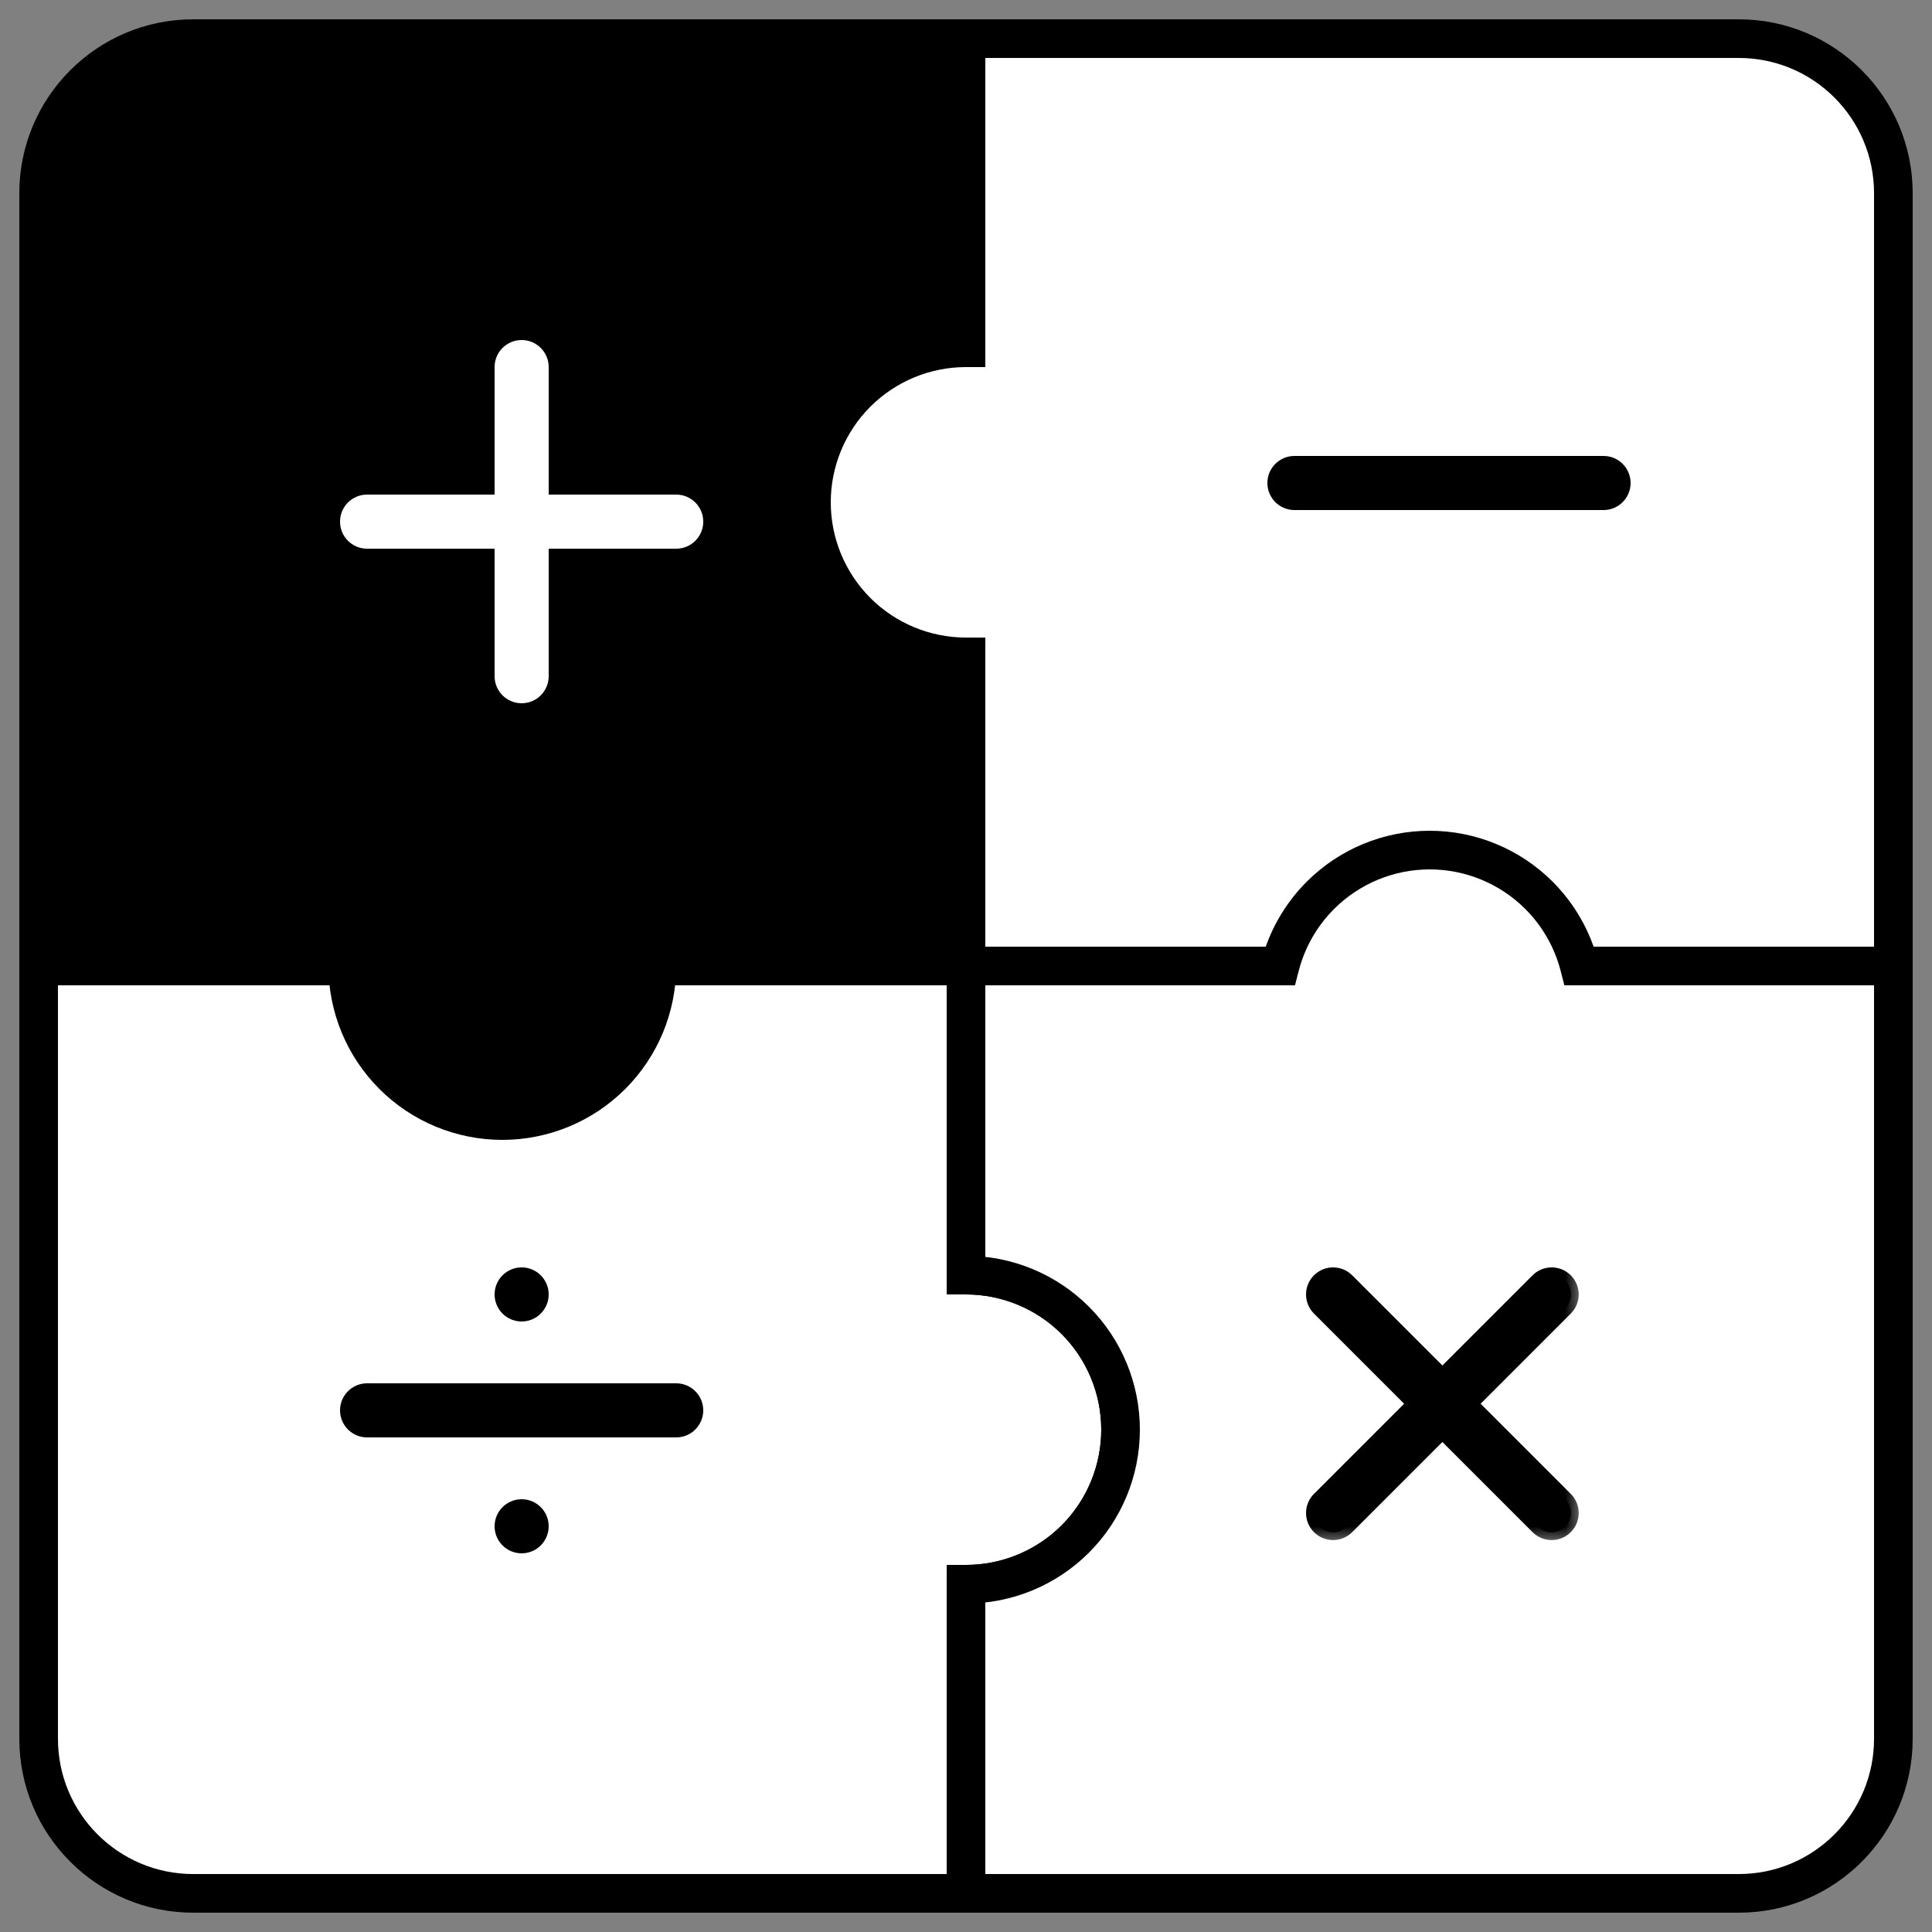
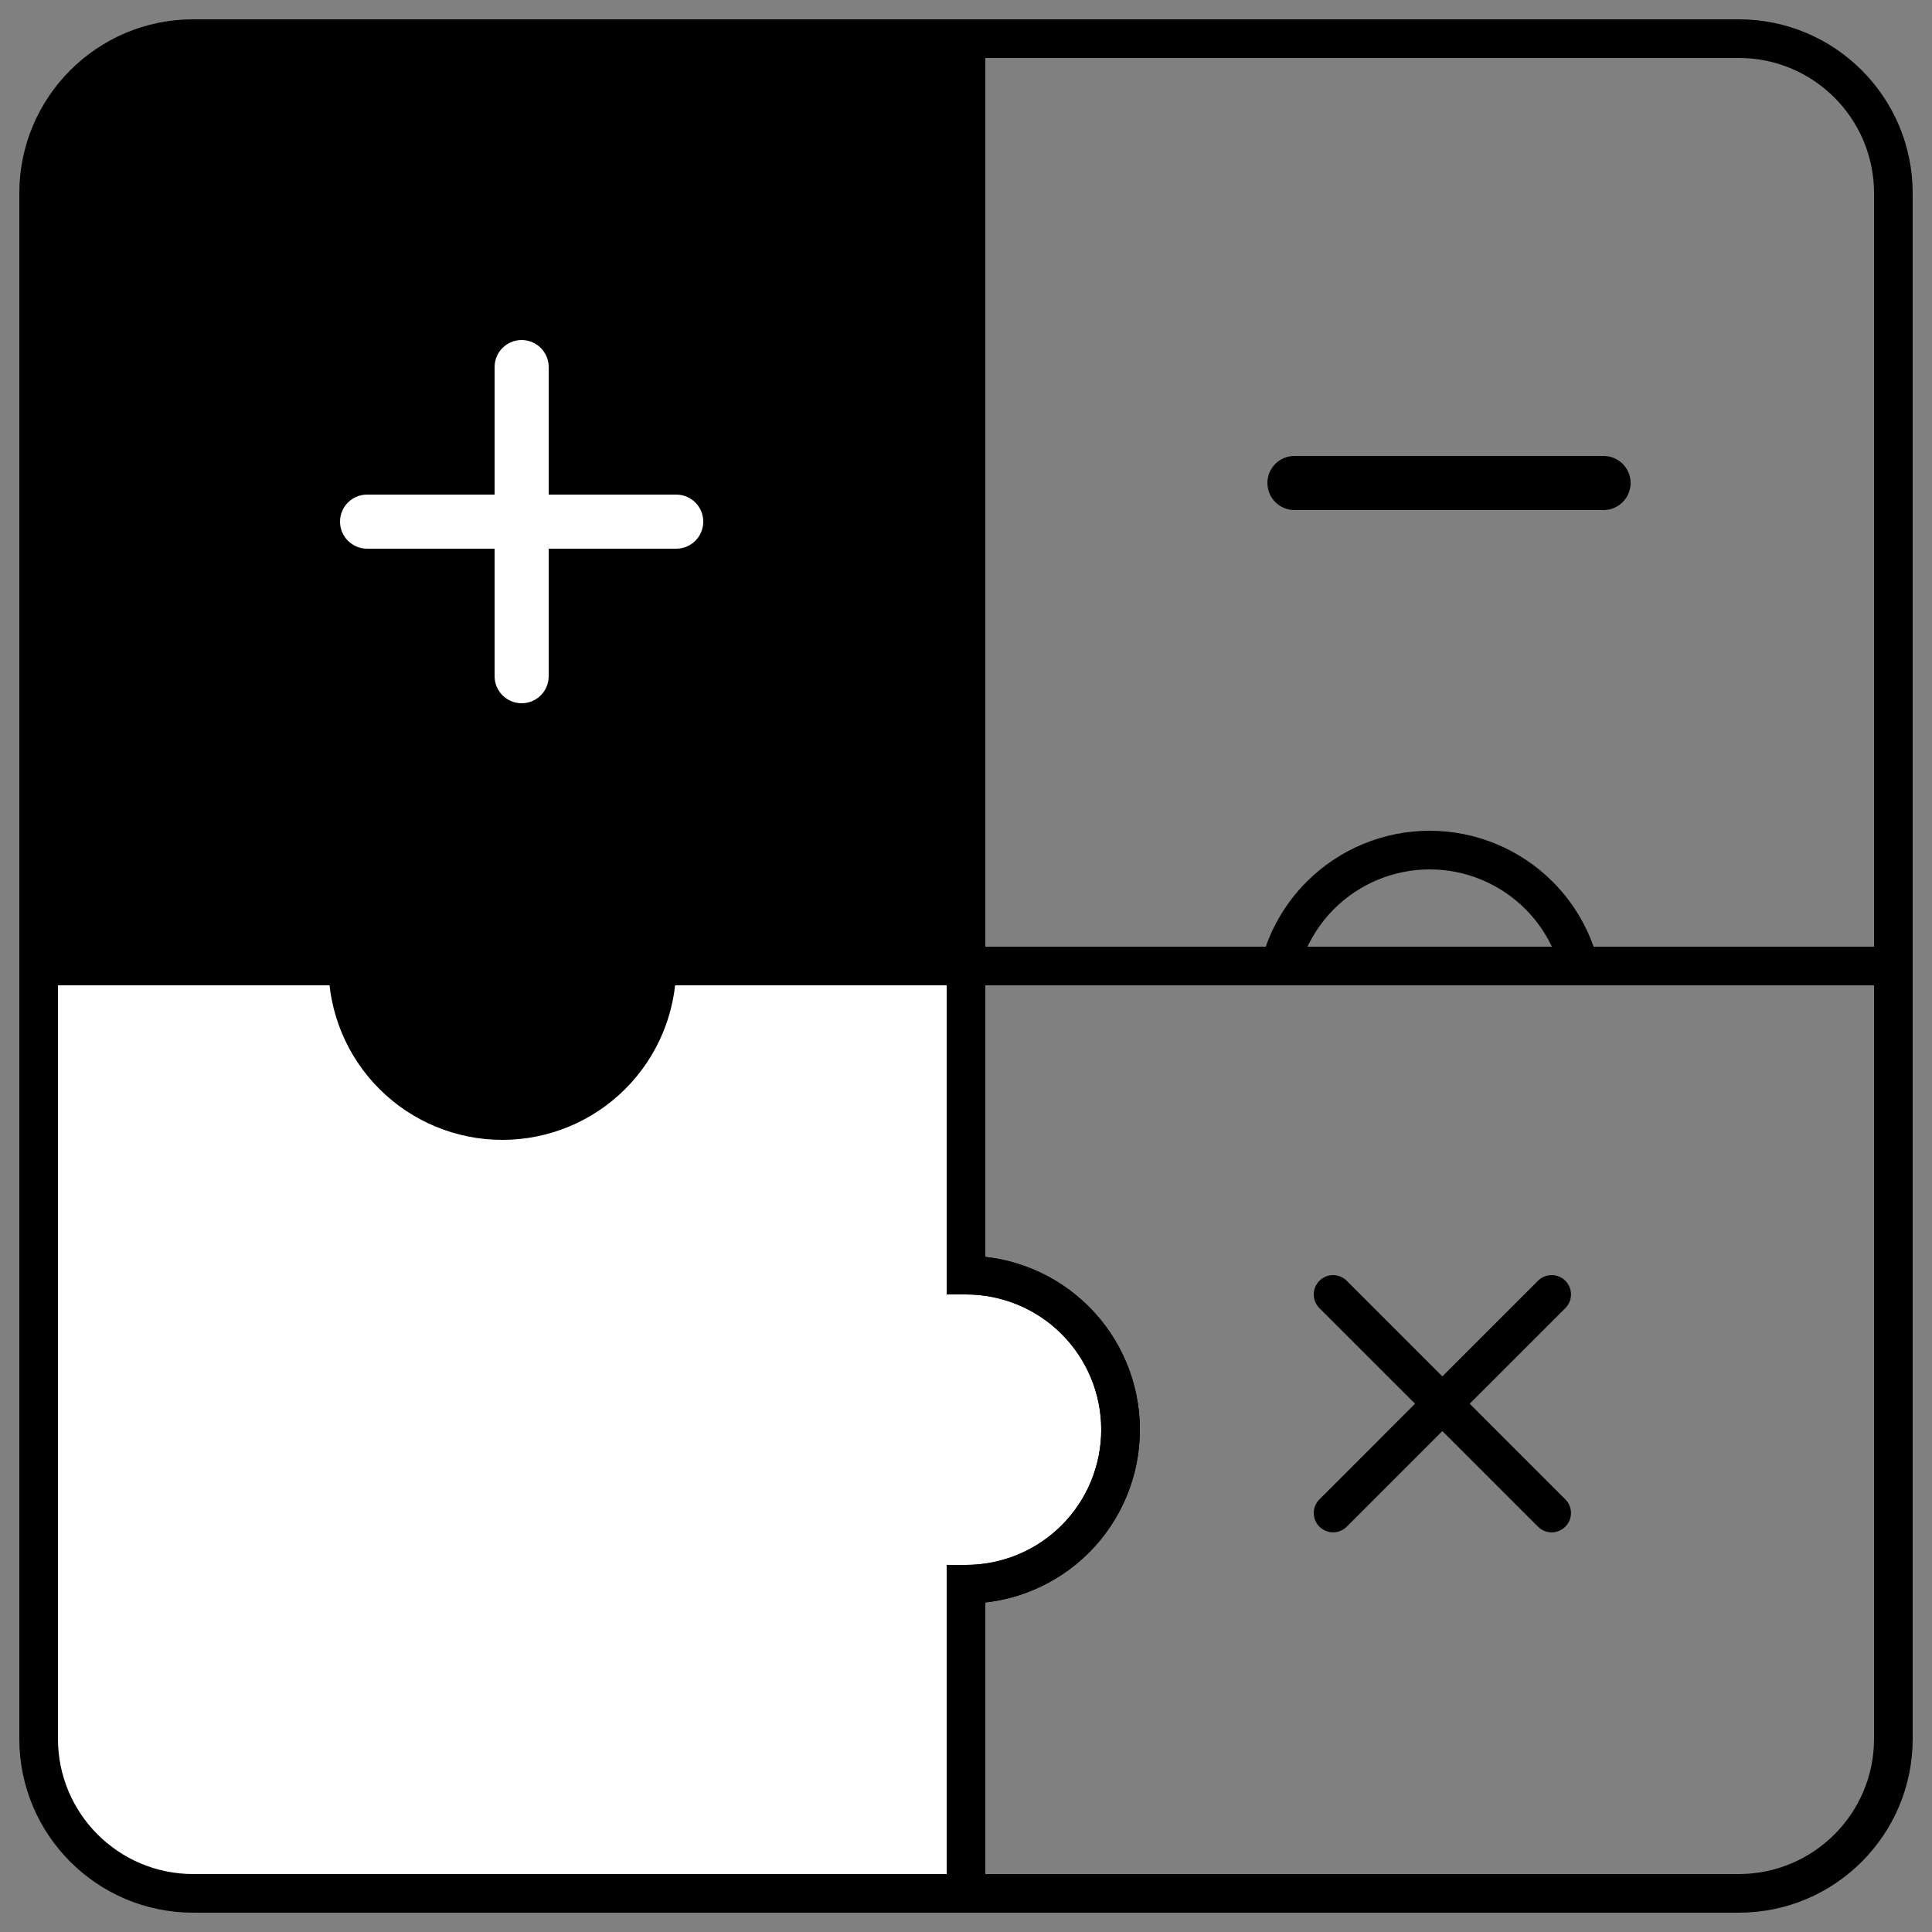
<svg xmlns="http://www.w3.org/2000/svg" width="50" height="50" viewBox="0 0 50 50" fill="none">
  <rect x="0" y="0" width="50" height="50" fill="#808080" stroke="none" />
  <g id="Group 1707479491">
    <g id="Group 1707479490">
      <g id="Union">
        <path fill-rule="evenodd" clip-rule="evenodd" d="M25 25H1V45C1 47.209 2.791 49 5 49H25V41C26.061 41 27.078 40.579 27.828 39.828C28.579 39.078 29 38.061 29 37C29 35.939 28.579 34.922 27.828 34.172C27.078 33.421 26.061 33 25 33V25Z" fill="white" />
        <path d="M1 25V24.5H0.5V25H1ZM25 25H25.5V24.5H25V25ZM25 49V49.5H25.5V49H25ZM25 41V40.5H24.5V41H25ZM27.828 39.828L27.475 39.475L27.828 39.828ZM27.828 34.172L28.182 33.818V33.818L27.828 34.172ZM25 33H24.5V33.5H25V33ZM1 25.5H25V24.5H1V25.5ZM1.5 45V25H0.5V45H1.5ZM5 48.5C3.067 48.5 1.5 46.933 1.5 45H0.5C0.5 47.485 2.515 49.5 5 49.5V48.5ZM25 48.5H5V49.5H25V48.5ZM24.5 41V49H25.5V41H24.5ZM27.475 39.475C26.819 40.131 25.928 40.5 25 40.5V41.5C26.194 41.5 27.338 41.026 28.182 40.182L27.475 39.475ZM28.5 37C28.5 37.928 28.131 38.819 27.475 39.475L28.182 40.182C29.026 39.338 29.5 38.194 29.5 37H28.5ZM27.475 34.525C28.131 35.181 28.5 36.072 28.5 37H29.5C29.5 35.806 29.026 34.662 28.182 33.818L27.475 34.525ZM25 33.5C25.928 33.5 26.819 33.869 27.475 34.525L28.182 33.818C27.338 32.974 26.194 32.5 25 32.5V33.5ZM24.5 25V33H25.5V25H24.5Z" fill="black" />
      </g>
      <g id="Union_2">
        <path fill-rule="evenodd" clip-rule="evenodd" d="M5 1C2.791 1 1 2.791 1 5V25H9C9 26.061 9.421 27.078 10.172 27.828C10.922 28.579 11.939 29 13 29C14.061 29 15.078 28.579 15.828 27.828C16.579 27.078 17 26.061 17 25H25V1H5Z" fill="black" />
        <path d="M1 25H0.5V25.5H1V25ZM9 25H9.5V24.5H9V25ZM10.172 27.828L10.525 27.475L10.172 27.828ZM15.828 27.828L15.475 27.475L15.828 27.828ZM17 25V24.5H16.5V25H17ZM25 25V25.5H25.5V25H25ZM25 1H25.5V0.5H25V1ZM1.5 5C1.5 3.067 3.067 1.5 5 1.5V0.5C2.515 0.5 0.5 2.515 0.5 5H1.5ZM1.5 25V5H0.5V25H1.5ZM9 24.5H1V25.5H9V24.5ZM10.525 27.475C9.869 26.819 9.5 25.928 9.5 25H8.5C8.5 26.194 8.974 27.338 9.818 28.182L10.525 27.475ZM13 28.5C12.072 28.5 11.181 28.131 10.525 27.475L9.818 28.182C10.662 29.026 11.806 29.5 13 29.5V28.5ZM15.475 27.475C14.819 28.131 13.928 28.5 13 28.5V29.5C14.194 29.5 15.338 29.026 16.182 28.182L15.475 27.475ZM16.5 25C16.5 25.928 16.131 26.819 15.475 27.475L16.182 28.182C17.026 27.338 17.5 26.194 17.5 25H16.5ZM25 24.5H17V25.5H25V24.5ZM24.5 1V25H25.5V1H24.5ZM5 1.5H25V0.5H5V1.5Z" fill="black" />
      </g>
      <g id="Union_3">
-         <path fill-rule="evenodd" clip-rule="evenodd" d="M45 1H25L25 9C23.939 9 22.922 9.421 22.172 10.172C21.421 10.922 21 11.939 21 13C21 14.061 21.421 15.078 22.172 15.828C22.922 16.579 23.939 17 25 17V25H49V5C49 2.791 47.209 1 45 1Z" fill="white" />
        <path d="M25 1V0.5H24.5V1L25 1ZM25 9V9.5H25.5L25.5 9H25ZM22.172 10.172L21.818 9.818L21.818 9.818L22.172 10.172ZM22.172 15.828L21.818 16.182H21.818L22.172 15.828ZM25 17H25.5V16.5H25V17ZM25 25H24.5V25.5H25V25ZM49 25V25.5H49.5V25H49ZM25 1.5H45V0.5H25V1.5ZM25.5 9V1L24.5 1L24.5 9H25.5ZM22.525 10.525C23.181 9.869 24.072 9.5 25 9.5V8.5C23.806 8.5 22.662 8.974 21.818 9.818L22.525 10.525ZM21.5 13C21.5 12.072 21.869 11.181 22.525 10.525L21.818 9.818C20.974 10.662 20.5 11.806 20.5 13H21.5ZM22.525 15.475C21.869 14.819 21.5 13.928 21.5 13H20.5C20.5 14.194 20.974 15.338 21.818 16.182L22.525 15.475ZM25 16.5C24.072 16.5 23.181 16.131 22.525 15.475L21.818 16.182C22.662 17.026 23.806 17.5 25 17.5V16.5ZM25.5 25V17H24.5V25H25.5ZM49 24.5H25V25.5H49V24.5ZM48.5 5V25H49.5V5H48.5ZM45 1.5C46.933 1.5 48.5 3.067 48.5 5H49.5C49.5 2.515 47.485 0.5 45 0.5V1.5Z" fill="black" />
      </g>
      <g id="Subtract">
-         <path fill-rule="evenodd" clip-rule="evenodd" d="M49 25H40.873C40.696 24.314 40.338 23.681 39.828 23.172C39.078 22.421 38.061 22 37 22C35.939 22 34.922 22.421 34.172 23.172C33.662 23.681 33.304 24.314 33.127 25H25V33C26.061 33 27.078 33.421 27.828 34.172C28.579 34.922 29 35.939 29 37C29 38.061 28.579 39.078 27.828 39.828C27.078 40.579 26.061 41 25 41V49H45C47.209 49 49 47.209 49 45V25Z" fill="white" />
        <path d="M40.873 25L40.389 25.125L40.486 25.5H40.873V25ZM49 25H49.5V24.5H49V25ZM39.828 23.172L40.182 22.818V22.818L39.828 23.172ZM34.172 23.172L34.525 23.525V23.525L34.172 23.172ZM33.127 25V25.5H33.514L33.611 25.125L33.127 25ZM25 25V24.5H24.5V25H25ZM25 33H24.5V33.5H25V33ZM27.828 34.172L28.182 33.818H28.182L27.828 34.172ZM29 37H29.5H29.5H29ZM27.828 39.828L27.475 39.475H27.475L27.828 39.828ZM25 41V40.5H24.5V41H25ZM25 49H24.5V49.5H25V49ZM40.873 25.5H49V24.5H40.873V25.5ZM39.475 23.525C39.921 23.971 40.234 24.525 40.389 25.125L41.357 24.875C41.158 24.103 40.755 23.391 40.182 22.818L39.475 23.525ZM37 22.5C37.928 22.5 38.819 22.869 39.475 23.525L40.182 22.818C39.338 21.974 38.194 21.5 37 21.5V22.5ZM34.525 23.525C35.181 22.869 36.072 22.5 37 22.5V21.5C35.806 21.5 34.662 21.974 33.818 22.818L34.525 23.525ZM33.611 25.125C33.766 24.525 34.079 23.971 34.525 23.525L33.818 22.818C33.245 23.391 32.842 24.103 32.643 24.875L33.611 25.125ZM25 25.5H33.127V24.5H25V25.5ZM25.5 33V25H24.5V33H25.5ZM25 33.5C25.928 33.5 26.819 33.869 27.475 34.525L28.182 33.818C27.338 32.974 26.194 32.5 25 32.5V33.5ZM27.475 34.525C28.131 35.181 28.5 36.072 28.5 37H29.5C29.5 35.806 29.026 34.662 28.182 33.818L27.475 34.525ZM28.5 37C28.5 37.928 28.131 38.819 27.475 39.475L28.182 40.182C29.026 39.338 29.5 38.194 29.5 37H28.5ZM27.475 39.475C26.819 40.131 25.928 40.5 25 40.5V41.5C26.194 41.5 27.338 41.026 28.182 40.182L27.475 39.475ZM25.5 49V41H24.5V49H25.5ZM45 48.5H25V49.5H45V48.5ZM48.5 45C48.5 46.933 46.933 48.5 45 48.5V49.5C47.485 49.5 49.5 47.485 49.5 45H48.5ZM48.5 25V45H49.5V25H48.5Z" fill="black" />
      </g>
    </g>
    <g id="Union_4">
      <mask id="path-9-outside-1_568_1902" maskUnits="userSpaceOnUse" x="8" y="8" width="11" height="11" fill="black">
        <rect fill="white" x="8" y="8" width="11" height="11" />
        <path fill-rule="evenodd" clip-rule="evenodd" d="M13.5 9C13.776 9 14 9.224 14 9.5V13H17.5C17.776 13 18 13.224 18 13.5C18 13.776 17.776 14 17.5 14H14V17.5C14 17.776 13.776 18 13.5 18C13.224 18 13 17.776 13 17.5V14H9.5C9.224 14 9 13.776 9 13.5C9 13.224 9.224 13 9.5 13H13V9.5C13 9.224 13.224 9 13.5 9Z" />
      </mask>
      <path fill-rule="evenodd" clip-rule="evenodd" d="M13.5 9C13.776 9 14 9.224 14 9.5V13H17.5C17.776 13 18 13.224 18 13.5C18 13.776 17.776 14 17.5 14H14V17.5C14 17.776 13.776 18 13.5 18C13.224 18 13 17.776 13 17.5V14H9.5C9.224 14 9 13.776 9 13.5C9 13.224 9.224 13 9.5 13H13V9.5C13 9.224 13.224 9 13.5 9Z" fill="white" />
      <path d="M14 13H13.8V13.2H14V13ZM14 14V13.8H13.8V14H14ZM13 14H13.2V13.8H13V14ZM13 13V13.2H13.2V13H13ZM14.2 9.5C14.2 9.113 13.887 8.8 13.5 8.8V9.2C13.666 9.2 13.8 9.334 13.8 9.5H14.2ZM14.2 13V9.5H13.8V13H14.2ZM17.5 12.8H14V13.2H17.5V12.8ZM18.2 13.5C18.2 13.113 17.887 12.8 17.5 12.8V13.2C17.666 13.2 17.8 13.334 17.8 13.5H18.2ZM17.5 14.2C17.887 14.2 18.2 13.887 18.2 13.5H17.8C17.8 13.666 17.666 13.8 17.5 13.8V14.2ZM14 14.2H17.5V13.8H14V14.2ZM14.2 17.5V14H13.8V17.5H14.2ZM13.5 18.2C13.887 18.2 14.2 17.887 14.2 17.5H13.8C13.8 17.666 13.666 17.8 13.5 17.8V18.2ZM12.8 17.5C12.8 17.887 13.113 18.2 13.5 18.2V17.8C13.334 17.8 13.2 17.666 13.2 17.5H12.8ZM12.8 14V17.5H13.2V14H12.8ZM9.5 14.2H13V13.8H9.5V14.2ZM8.8 13.5C8.8 13.887 9.113 14.2 9.5 14.2V13.8C9.334 13.8 9.2 13.666 9.2 13.5H8.8ZM9.5 12.8C9.113 12.8 8.8 13.113 8.8 13.5H9.2C9.2 13.334 9.334 13.2 9.5 13.2V12.8ZM13 12.8H9.5V13.2H13V12.8ZM12.8 9.5V13H13.2V9.5H12.8ZM13.5 8.8C13.113 8.8 12.8 9.113 12.8 9.5H13.2C13.2 9.334 13.334 9.2 13.5 9.2V8.8Z" fill="white" mask="url(#path-9-outside-1_568_1902)" />
    </g>
    <path id="Rectangle 12526" d="M33.5 11.9C33.169 11.9 32.9 12.169 32.9 12.5C32.9 12.831 33.169 13.1 33.5 13.1L41.5 13.1C41.831 13.1 42.1 12.831 42.1 12.5C42.1 12.169 41.831 11.9 41.5 11.9L33.5 11.9Z" fill="black" stroke="black" stroke-width="0.2" />
    <g id="Union_5">
      <mask id="path-12-outside-2_568_1902" maskUnits="userSpaceOnUse" x="33" y="32" width="8" height="8" fill="black">
        <rect fill="white" x="33" y="32" width="8" height="8" />
        <path fill-rule="evenodd" clip-rule="evenodd" d="M34.147 39.51C33.951 39.315 33.951 38.999 34.147 38.803L36.621 36.328L34.146 33.854C33.951 33.658 33.951 33.342 34.146 33.147C34.342 32.951 34.658 32.951 34.854 33.147L37.328 35.621L39.803 33.146C39.999 32.951 40.315 32.951 40.511 33.146C40.706 33.342 40.706 33.658 40.511 33.854L38.036 36.328L40.51 38.803C40.706 38.999 40.706 39.315 40.51 39.51C40.315 39.706 39.999 39.706 39.803 39.51L37.328 37.036L34.854 39.51C34.658 39.706 34.342 39.706 34.147 39.51Z" />
      </mask>
      <path fill-rule="evenodd" clip-rule="evenodd" d="M34.147 39.51C33.951 39.315 33.951 38.999 34.147 38.803L36.621 36.328L34.146 33.854C33.951 33.658 33.951 33.342 34.146 33.147C34.342 32.951 34.658 32.951 34.854 33.147L37.328 35.621L39.803 33.146C39.999 32.951 40.315 32.951 40.511 33.146C40.706 33.342 40.706 33.658 40.511 33.854L38.036 36.328L40.51 38.803C40.706 38.999 40.706 39.315 40.51 39.51C40.315 39.706 39.999 39.706 39.803 39.51L37.328 37.036L34.854 39.51C34.658 39.706 34.342 39.706 34.147 39.51Z" fill="black" />
-       <path d="M34.147 38.803L34.005 38.662H34.005L34.147 38.803ZM34.147 39.51L34.288 39.369H34.288L34.147 39.51ZM36.621 36.328L36.763 36.47L36.904 36.328L36.763 36.187L36.621 36.328ZM34.146 33.854L34.288 33.712L34.146 33.854ZM34.146 33.147L34.288 33.288L34.146 33.147ZM34.854 33.147L34.995 33.005L34.854 33.147ZM37.328 35.621L37.187 35.763L37.328 35.904L37.47 35.763L37.328 35.621ZM39.803 33.146L39.662 33.005V33.005L39.803 33.146ZM40.511 33.146L40.652 33.005V33.005L40.511 33.146ZM40.511 33.854L40.369 33.712V33.712L40.511 33.854ZM38.036 36.328L37.894 36.187L37.753 36.328L37.894 36.47L38.036 36.328ZM40.51 38.803L40.652 38.662L40.51 38.803ZM37.328 37.036L37.47 36.894L37.328 36.753L37.187 36.894L37.328 37.036ZM34.854 39.51L34.712 39.369H34.712L34.854 39.51ZM34.005 38.662C33.732 38.935 33.732 39.379 34.005 39.652L34.288 39.369C34.171 39.252 34.171 39.062 34.288 38.945L34.005 38.662ZM36.48 36.187L34.005 38.662L34.288 38.945L36.763 36.47L36.48 36.187ZM34.005 33.995L36.48 36.47L36.763 36.187L34.288 33.712L34.005 33.995ZM34.005 33.005C33.732 33.278 33.732 33.722 34.005 33.995L34.288 33.712C34.171 33.595 34.171 33.405 34.288 33.288L34.005 33.005ZM34.995 33.005C34.722 32.732 34.278 32.732 34.005 33.005L34.288 33.288C34.405 33.171 34.595 33.171 34.712 33.288L34.995 33.005ZM37.47 35.48L34.995 33.005L34.712 33.288L37.187 35.763L37.47 35.48ZM39.662 33.005L37.187 35.48L37.47 35.763L39.945 33.288L39.662 33.005ZM40.652 33.005C40.379 32.732 39.935 32.732 39.662 33.005L39.945 33.288C40.062 33.171 40.252 33.171 40.369 33.288L40.652 33.005ZM40.652 33.995C40.925 33.722 40.925 33.278 40.652 33.005L40.369 33.288C40.486 33.405 40.486 33.595 40.369 33.712L40.652 33.995ZM38.177 36.47L40.652 33.995L40.369 33.712L37.894 36.187L38.177 36.47ZM40.652 38.662L38.177 36.187L37.894 36.47L40.369 38.945L40.652 38.662ZM40.652 39.652C40.925 39.379 40.925 38.935 40.652 38.662L40.369 38.945C40.486 39.062 40.486 39.252 40.369 39.369L40.652 39.652ZM39.662 39.652C39.935 39.925 40.379 39.925 40.652 39.652L40.369 39.369C40.252 39.486 40.062 39.486 39.945 39.369L39.662 39.652ZM37.187 37.177L39.662 39.652L39.945 39.369L37.47 36.894L37.187 37.177ZM34.995 39.652L37.47 37.177L37.187 36.894L34.712 39.369L34.995 39.652ZM34.005 39.652C34.279 39.925 34.722 39.925 34.995 39.652L34.712 39.369C34.595 39.486 34.405 39.486 34.288 39.369L34.005 39.652Z" fill="black" mask="url(#path-12-outside-2_568_1902)" />
    </g>
-     <path id="Vector" d="M9.5 35.9C9.169 35.9 8.9 36.169 8.9 36.5C8.9 36.831 9.169 37.1 9.5 37.1L17.5 37.1C17.831 37.1 18.1 36.831 18.1 36.5C18.1 36.169 17.831 35.9 17.5 35.9L9.5 35.9ZM13.5 34.1C13.831 34.1 14.1 33.831 14.1 33.5C14.1 33.169 13.831 32.9 13.5 32.9C13.169 32.9 12.9 33.169 12.9 33.5C12.9 33.831 13.169 34.1 13.5 34.1ZM13.5 40.1C13.831 40.1 14.1 39.831 14.1 39.5C14.1 39.169 13.831 38.9 13.5 38.9C13.169 38.9 12.9 39.169 12.9 39.5C12.9 39.831 13.169 40.1 13.5 40.1Z" fill="black" stroke="black" stroke-width="0.2" />
  </g>
</svg>